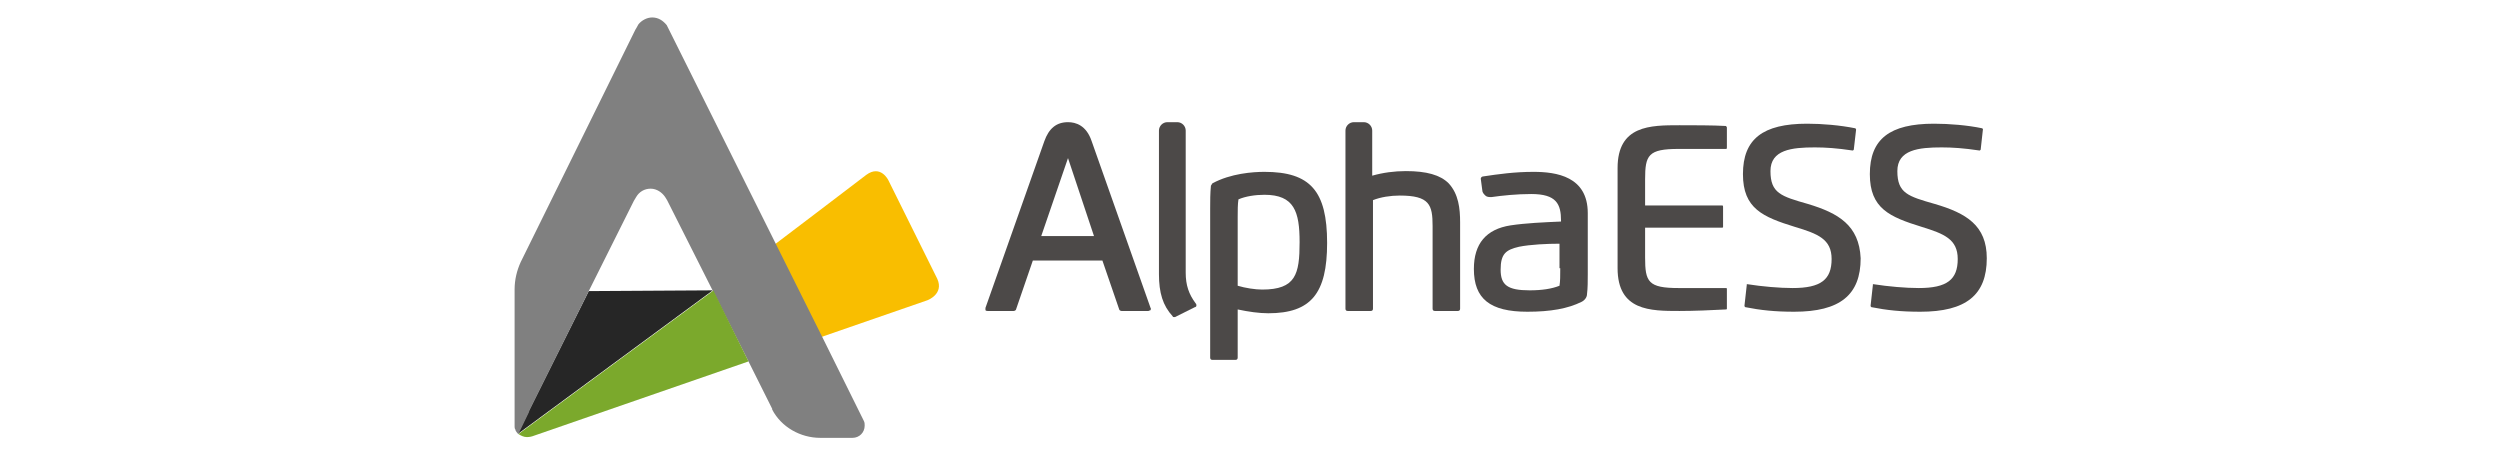
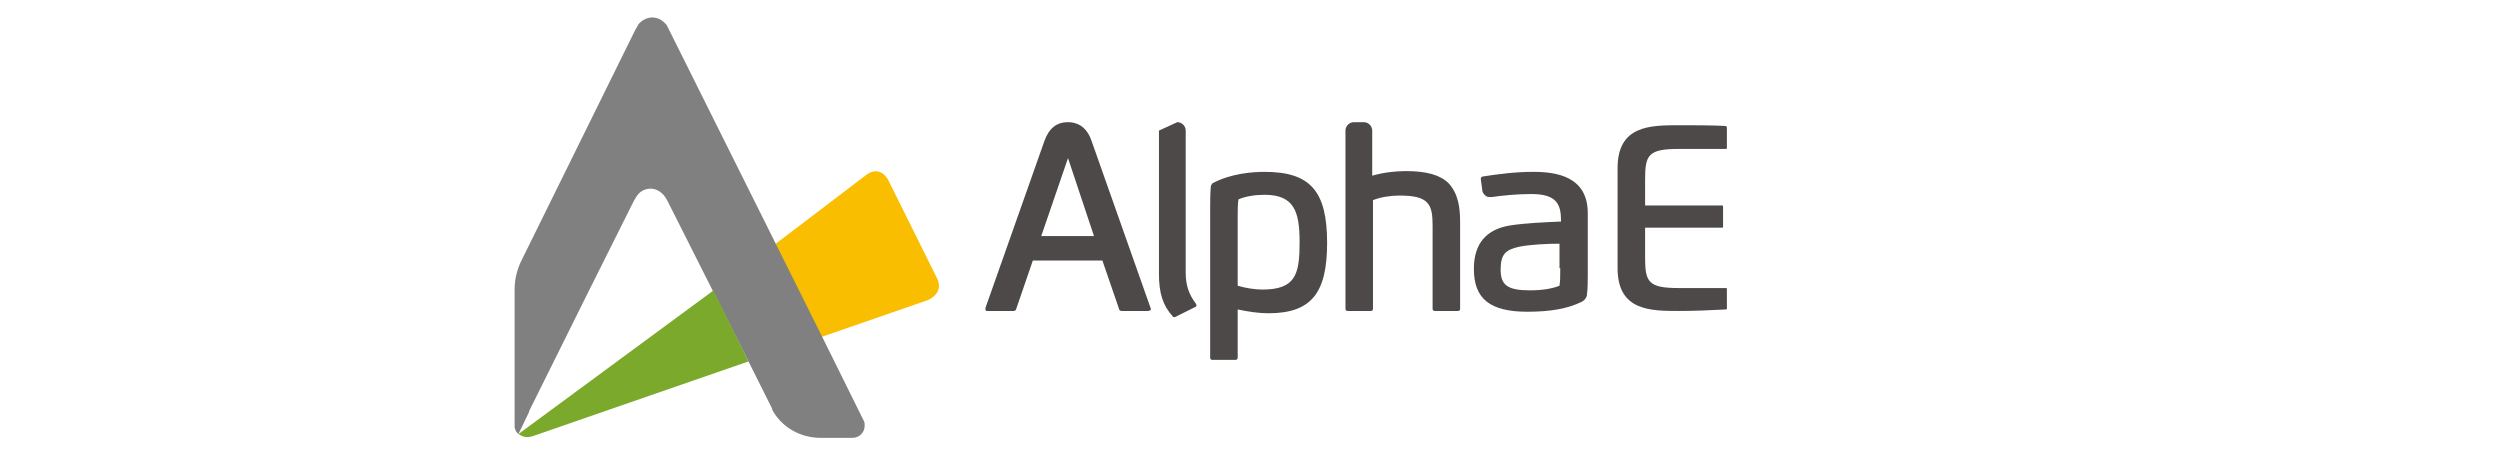
<svg xmlns="http://www.w3.org/2000/svg" width="100%" height="100%" viewBox="0 0 220 40" version="1.1" xml:space="preserve" style="fill-rule:evenodd;clip-rule:evenodd;stroke-linejoin:round;stroke-miterlimit:2;">
  <g id="alphaess.svg" transform="matrix(0.45,0,0,0.45,110,20)">
    <g transform="matrix(1,0,0,1,-146.5,-50)">
      <path d="M127.053,65.77L115.543,33.184C114.497,30.045 112.404,29.447 110.909,29.447C108.667,29.447 107.172,30.643 106.275,33.184L94.766,65.77L94.766,66.219C94.915,66.368 95.065,66.368 95.214,66.368L100.296,66.368C100.446,66.368 100.745,66.219 100.745,66.069L104.033,56.503L117.636,56.503L120.924,66.069C120.924,66.219 121.223,66.368 121.372,66.368L126.604,66.368C126.754,66.368 126.903,66.219 127.053,66.219C127.053,66.069 127.202,65.92 127.053,65.77ZM115.991,51.719L105.677,51.719L110.909,36.473L115.991,51.719Z" style="fill:rgb(76,73,72);fill-rule:nonzero;" />
-       <path d="M136.02,65.322C136.02,65.471 135.87,65.621 135.721,65.621L131.834,67.564L131.685,67.564C131.535,67.564 131.386,67.564 131.386,67.414C129.443,65.322 128.695,62.781 128.695,59.193L128.695,31.092C128.695,30.195 129.443,29.447 130.34,29.447L132.283,29.447C133.18,29.447 133.927,30.195 133.927,31.092L133.927,58.894C133.927,61.286 134.525,63.08 135.87,64.873C136.02,65.023 136.02,65.172 136.02,65.322Z" style="fill:rgb(76,73,72);fill-rule:nonzero;" />
+       <path d="M136.02,65.322C136.02,65.471 135.87,65.621 135.721,65.621L131.834,67.564L131.685,67.564C131.535,67.564 131.386,67.564 131.386,67.414C129.443,65.322 128.695,62.781 128.695,59.193L128.695,31.092L132.283,29.447C133.18,29.447 133.927,30.195 133.927,31.092L133.927,58.894C133.927,61.286 134.525,63.08 135.87,64.873C136.02,65.023 136.02,65.172 136.02,65.322Z" style="fill:rgb(76,73,72);fill-rule:nonzero;" />
      <path d="M149.324,39.163C147.082,39.163 142.747,39.462 139.159,41.405C139.01,41.555 139.01,41.704 138.86,41.854C138.711,43.348 138.711,44.843 138.711,46.338L138.711,75.486C138.711,75.785 138.86,75.934 139.159,75.934L143.644,75.934C143.943,75.934 144.092,75.785 144.092,75.486L144.092,66.069C146.185,66.517 148.277,66.816 150.071,66.816C158.442,66.816 161.581,62.93 161.581,53.064C161.581,42.9 158.292,39.163 149.324,39.163ZM144.092,47.982C144.092,46.786 144.092,45.441 144.242,44.544C145.587,43.946 147.53,43.647 149.324,43.647C155.153,43.647 156.2,46.936 156.2,52.915C156.2,59.193 155.452,62.182 148.875,62.182C147.53,62.182 145.587,61.884 144.092,61.435L144.092,47.982Z" style="fill:rgb(76,73,72);fill-rule:nonzero;" />
      <path d="M187.589,49.029L187.589,65.92C187.589,66.219 187.44,66.368 187.141,66.368L182.657,66.368C182.358,66.368 182.208,66.219 182.208,65.92L182.208,49.776C182.208,45.591 181.61,43.797 175.781,43.797C173.987,43.797 172.044,44.096 170.549,44.694L170.549,65.92C170.549,66.219 170.4,66.368 170.101,66.368L165.616,66.368C165.317,66.368 165.168,66.219 165.168,65.92L165.168,31.092C165.168,30.195 165.915,29.447 166.812,29.447L168.755,29.447C169.652,29.447 170.4,30.195 170.4,31.092L170.4,39.911C172.492,39.313 174.734,39.014 176.977,39.014C181.013,39.014 183.703,39.761 185.347,41.405C187.291,43.498 187.589,46.338 187.589,49.029Z" style="fill:rgb(76,73,72);fill-rule:nonzero;" />
      <path d="M201.94,39.163C198.204,39.163 195.065,39.612 192.075,40.06C191.776,40.06 191.627,40.359 191.627,40.508L191.925,42.751C191.925,43.199 192.224,43.498 192.523,43.797C192.822,44.096 193.271,44.096 193.719,44.096C195.812,43.797 198.652,43.498 201.492,43.498C206.425,43.498 207.322,45.441 207.322,48.73L207.322,48.879C203.884,49.029 200.446,49.178 197.456,49.627C192.673,50.374 190.281,53.214 190.281,58.147C190.281,63.976 193.42,66.517 200.745,66.517C205.229,66.517 208.667,65.919 211.357,64.574C211.955,64.275 212.404,63.677 212.404,63.079C212.553,61.884 212.553,60.538 212.553,59.193L212.553,47.235C212.553,40.06 206.425,39.163 201.94,39.163ZM207.172,57.997C207.172,59.492 207.172,60.538 207.023,61.435C205.528,62.033 203.585,62.332 201.193,62.332C196.858,62.332 195.513,61.286 195.513,58.296C195.513,55.157 196.559,54.41 199.1,53.812C201.343,53.363 204.631,53.214 207.023,53.214L207.023,57.997L207.172,57.997Z" style="fill:rgb(76,73,72);fill-rule:nonzero;" />
      <path d="M230.341,34.679L239.609,34.679C239.758,34.679 239.758,34.529 239.758,34.38L239.758,30.493C239.758,30.344 239.609,30.344 239.609,30.194C237.067,30.045 233.032,30.045 230.49,30.045C224.81,30.045 218.383,30.045 218.383,38.416L218.383,57.997C218.383,66.368 224.81,66.368 230.49,66.368C233.181,66.368 236.918,66.218 239.609,66.069C239.758,66.069 239.758,65.919 239.758,65.919L239.758,62.033C239.758,61.884 239.609,61.884 239.609,61.884L230.341,61.884C224.362,61.884 223.764,60.688 223.764,55.904L223.764,50.075L238.861,50.075C239.011,50.075 239.011,49.925 239.011,49.925L239.011,46.039C239.011,45.89 239.011,45.74 238.861,45.74L223.764,45.74L223.764,40.658C223.764,35.875 224.362,34.679 230.341,34.679Z" style="fill:rgb(76,73,72);fill-rule:nonzero;" />
-       <path d="M255.604,45.441C250.372,43.946 248.28,43.349 248.28,39.014C248.28,34.828 252.465,34.38 256.949,34.38C259.042,34.38 261.284,34.529 264.274,34.978L264.423,34.978L264.573,34.828L265.021,30.942C265.021,30.792 265.021,30.792 264.872,30.643C261.882,30.045 258.444,29.746 255.454,29.746C246.785,29.746 242.898,32.736 242.898,39.612C242.898,46.338 246.785,47.982 253.063,49.926C257.547,51.271 260.238,52.317 260.238,56.204C260.238,60.239 258.145,61.884 252.614,61.884C250.073,61.884 246.635,61.585 243.795,61.136L243.646,61.136L243.646,61.286L243.197,65.322C243.197,65.471 243.197,65.471 243.347,65.621C246.336,66.218 249.176,66.517 252.913,66.517C261.882,66.517 265.918,63.229 265.918,56.054C265.619,49.627 261.583,47.235 255.604,45.441ZM280.417,45.441C275.185,43.946 273.093,43.349 273.093,39.014C273.093,34.828 277.278,34.38 281.762,34.38C283.855,34.38 286.097,34.529 289.087,34.978L289.236,34.978L289.386,34.828L289.834,30.792L289.685,30.643C286.845,30.045 283.257,29.746 280.268,29.746C271.598,29.746 267.712,32.736 267.712,39.612C267.712,46.338 271.598,47.982 277.876,49.926C282.211,51.271 284.901,52.317 284.901,56.204C284.901,60.239 282.809,61.884 277.278,61.884C274.737,61.884 271.299,61.585 268.459,61.136L268.309,61.136L268.309,61.286L267.861,65.322C267.861,65.471 267.861,65.471 268.011,65.621C271,66.218 273.84,66.517 277.577,66.517C286.546,66.517 290.582,63.229 290.582,56.054C290.582,49.627 286.546,47.235 280.417,45.441Z" style="fill:rgb(76,73,72);fill-rule:nonzero;" />
      <path d="M83.407,64.275L56.203,73.693L48.43,57.25L61.434,47.385L71.449,39.761C74.289,37.669 75.784,40.808 75.784,40.808L85.351,60.09C86.696,63.08 83.407,64.275 83.407,64.275Z" style="fill:rgb(249,190,0);fill-rule:nonzero;" />
-       <path d="M41.406,62.332L41.256,62.481L3.289,90.434L5.382,86.099L17.19,62.481L41.406,62.332Z" style="fill:rgb(38,38,38);fill-rule:nonzero;" />
      <path d="M71.148,88.789C71.148,90.135 70.102,91.181 68.756,91.181L62.478,91.181C58.592,91.181 54.855,89.088 53.061,85.65L53.061,85.501L48.427,76.233L41.402,62.332L32.583,44.843C32.583,44.843 32.433,44.544 32.134,44.096C31.537,43.199 30.49,42.452 29.294,42.452C28.099,42.452 27.052,43.05 26.454,44.096C26.305,44.395 26.155,44.544 26.006,44.843L17.187,62.481L5.528,85.949L5.528,86.099L3.435,90.434C3.285,90.284 3.285,90.284 3.136,90.135C2.986,89.985 2.837,89.686 2.837,89.537C2.688,89.387 2.688,89.088 2.688,88.939L2.688,62.182C2.688,60.239 3.136,58.446 3.883,56.801L26.305,11.36C26.305,11.36 26.604,10.912 26.903,10.314C27.501,9.567 28.547,8.969 29.593,8.969C30.789,8.969 31.686,9.567 32.433,10.464C32.583,10.762 32.732,11.061 32.882,11.36L62.777,71.301L70.998,87.893C71.148,88.192 71.148,88.49 71.148,88.789Z" style="fill:rgb(128,128,128);fill-rule:nonzero;" />
      <path d="M48.43,76.233L6.128,90.882C5.68,91.032 5.082,91.032 5.082,91.032C4.484,91.032 3.886,90.733 3.438,90.434L41.405,62.481L41.554,62.332L48.43,76.233Z" style="fill:rgb(123,169,44);fill-rule:nonzero;" />
    </g>
  </g>
</svg>